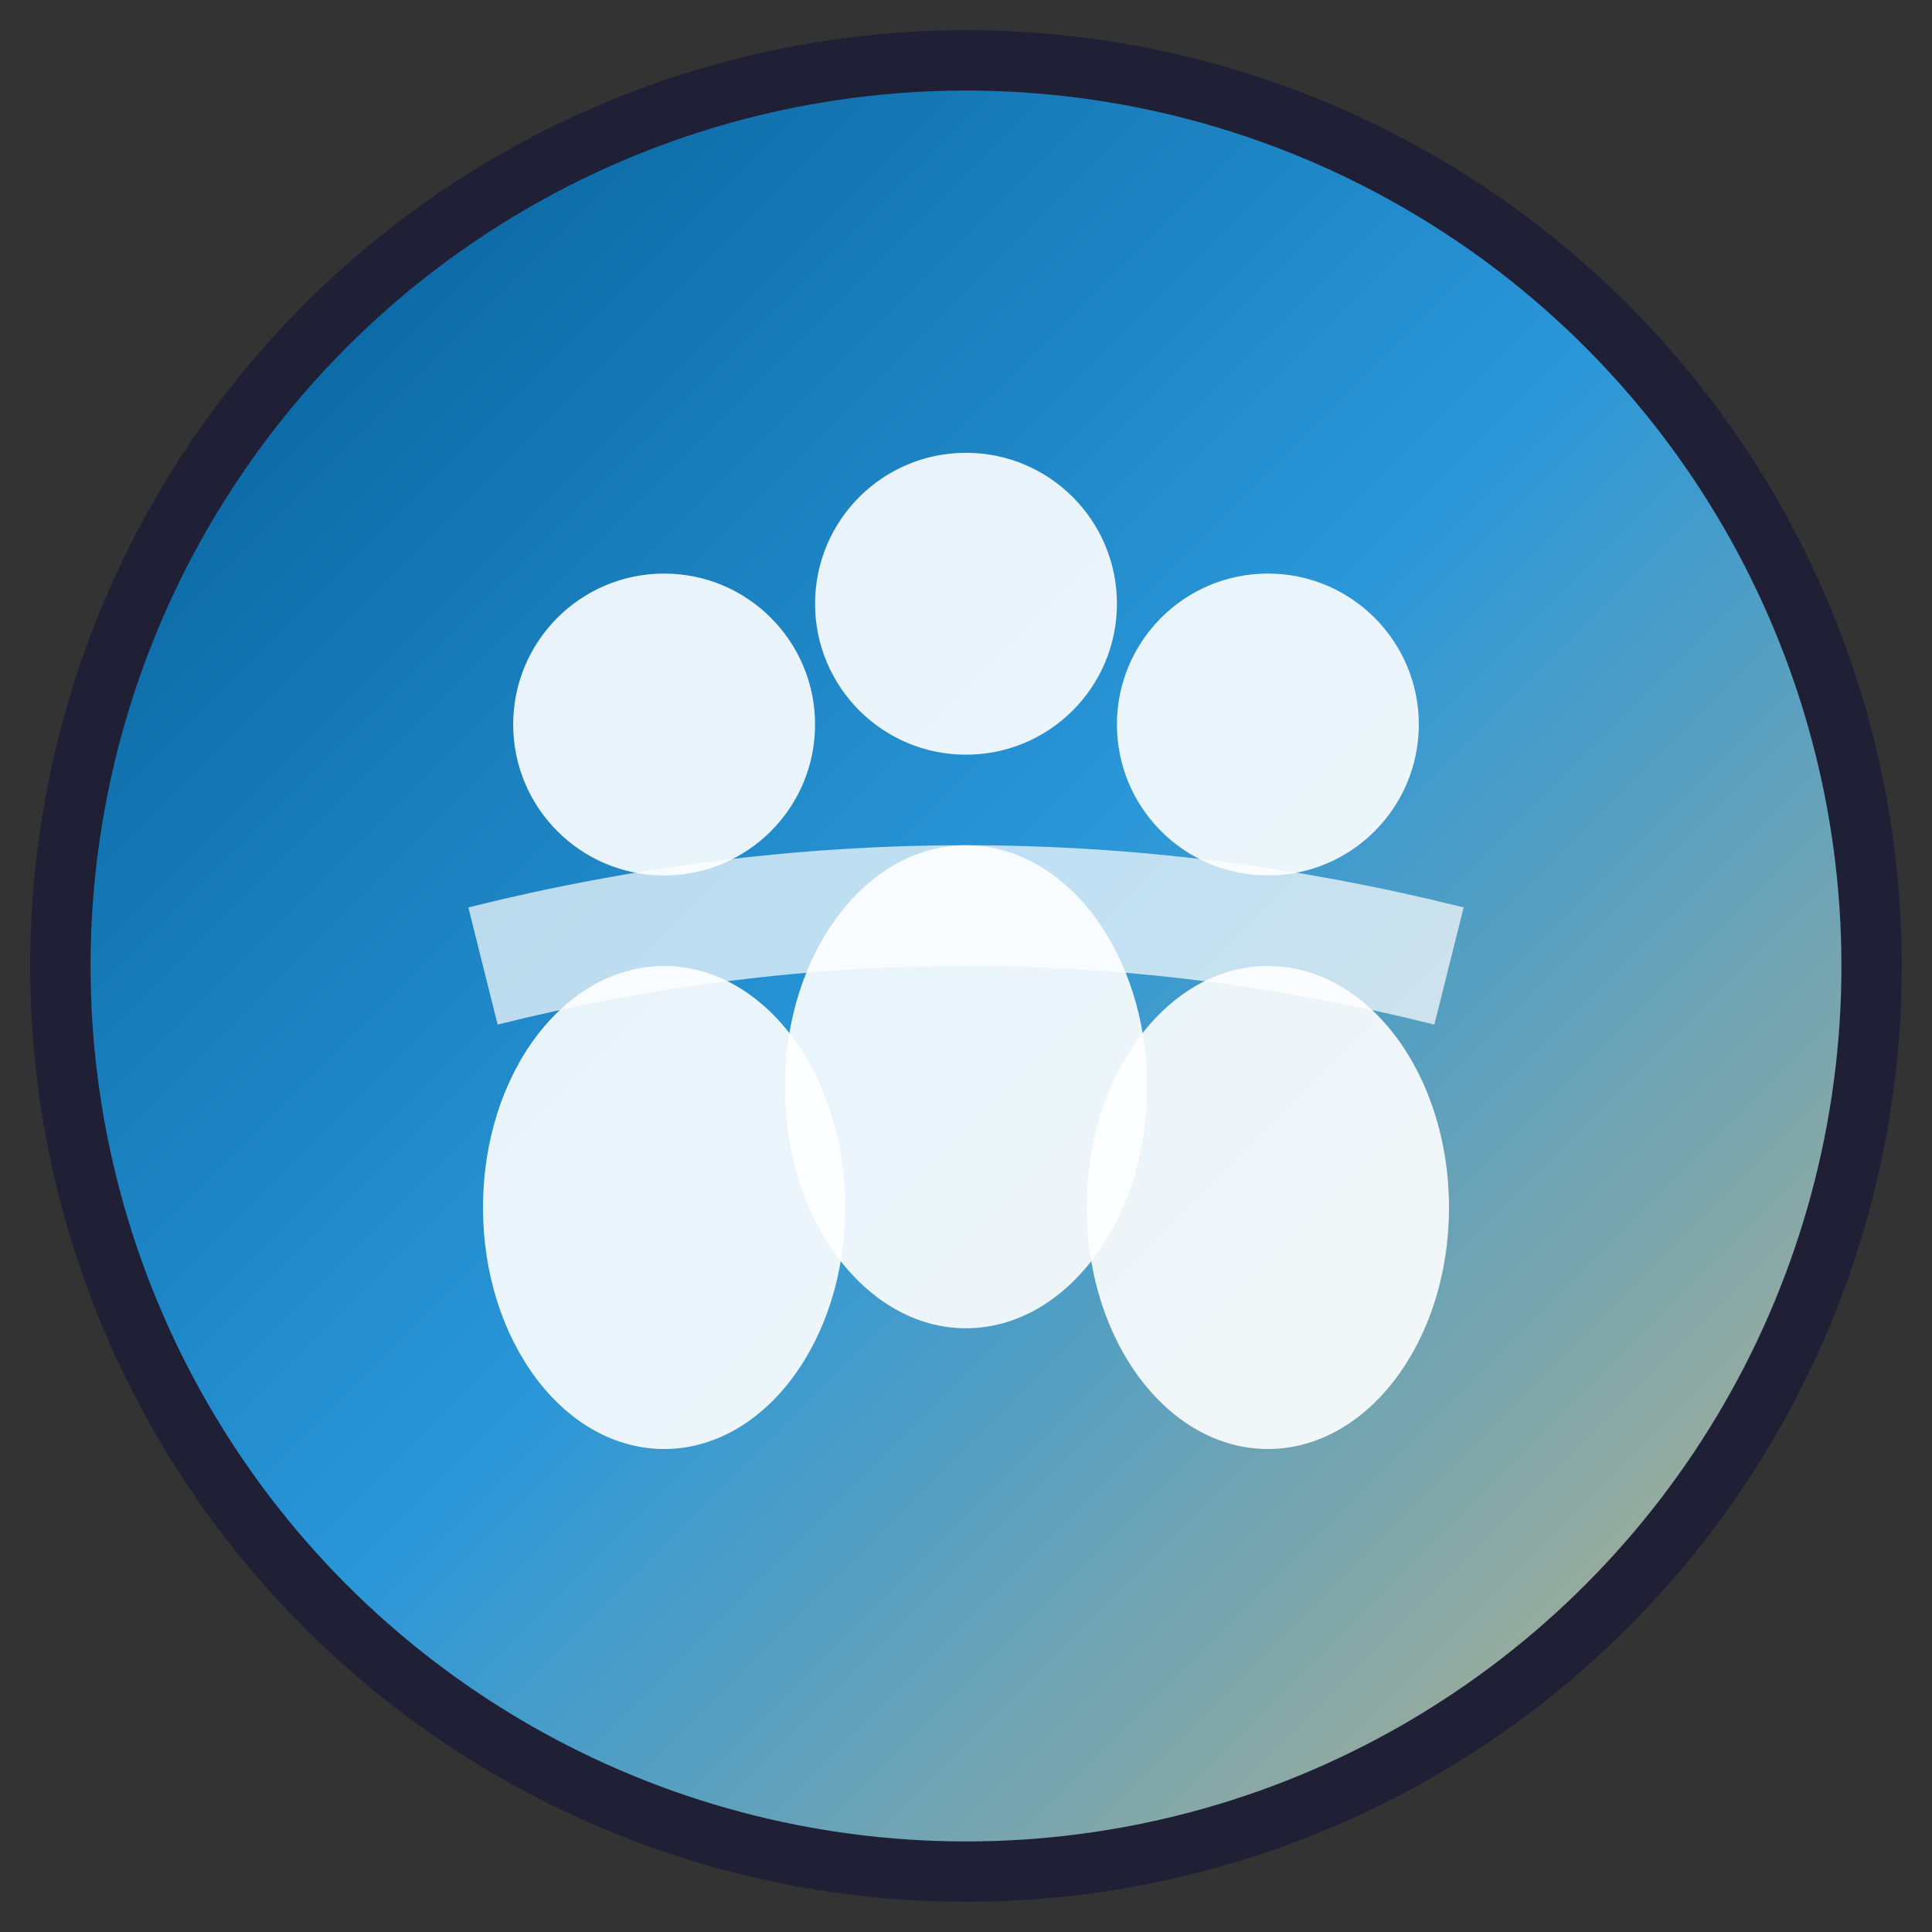
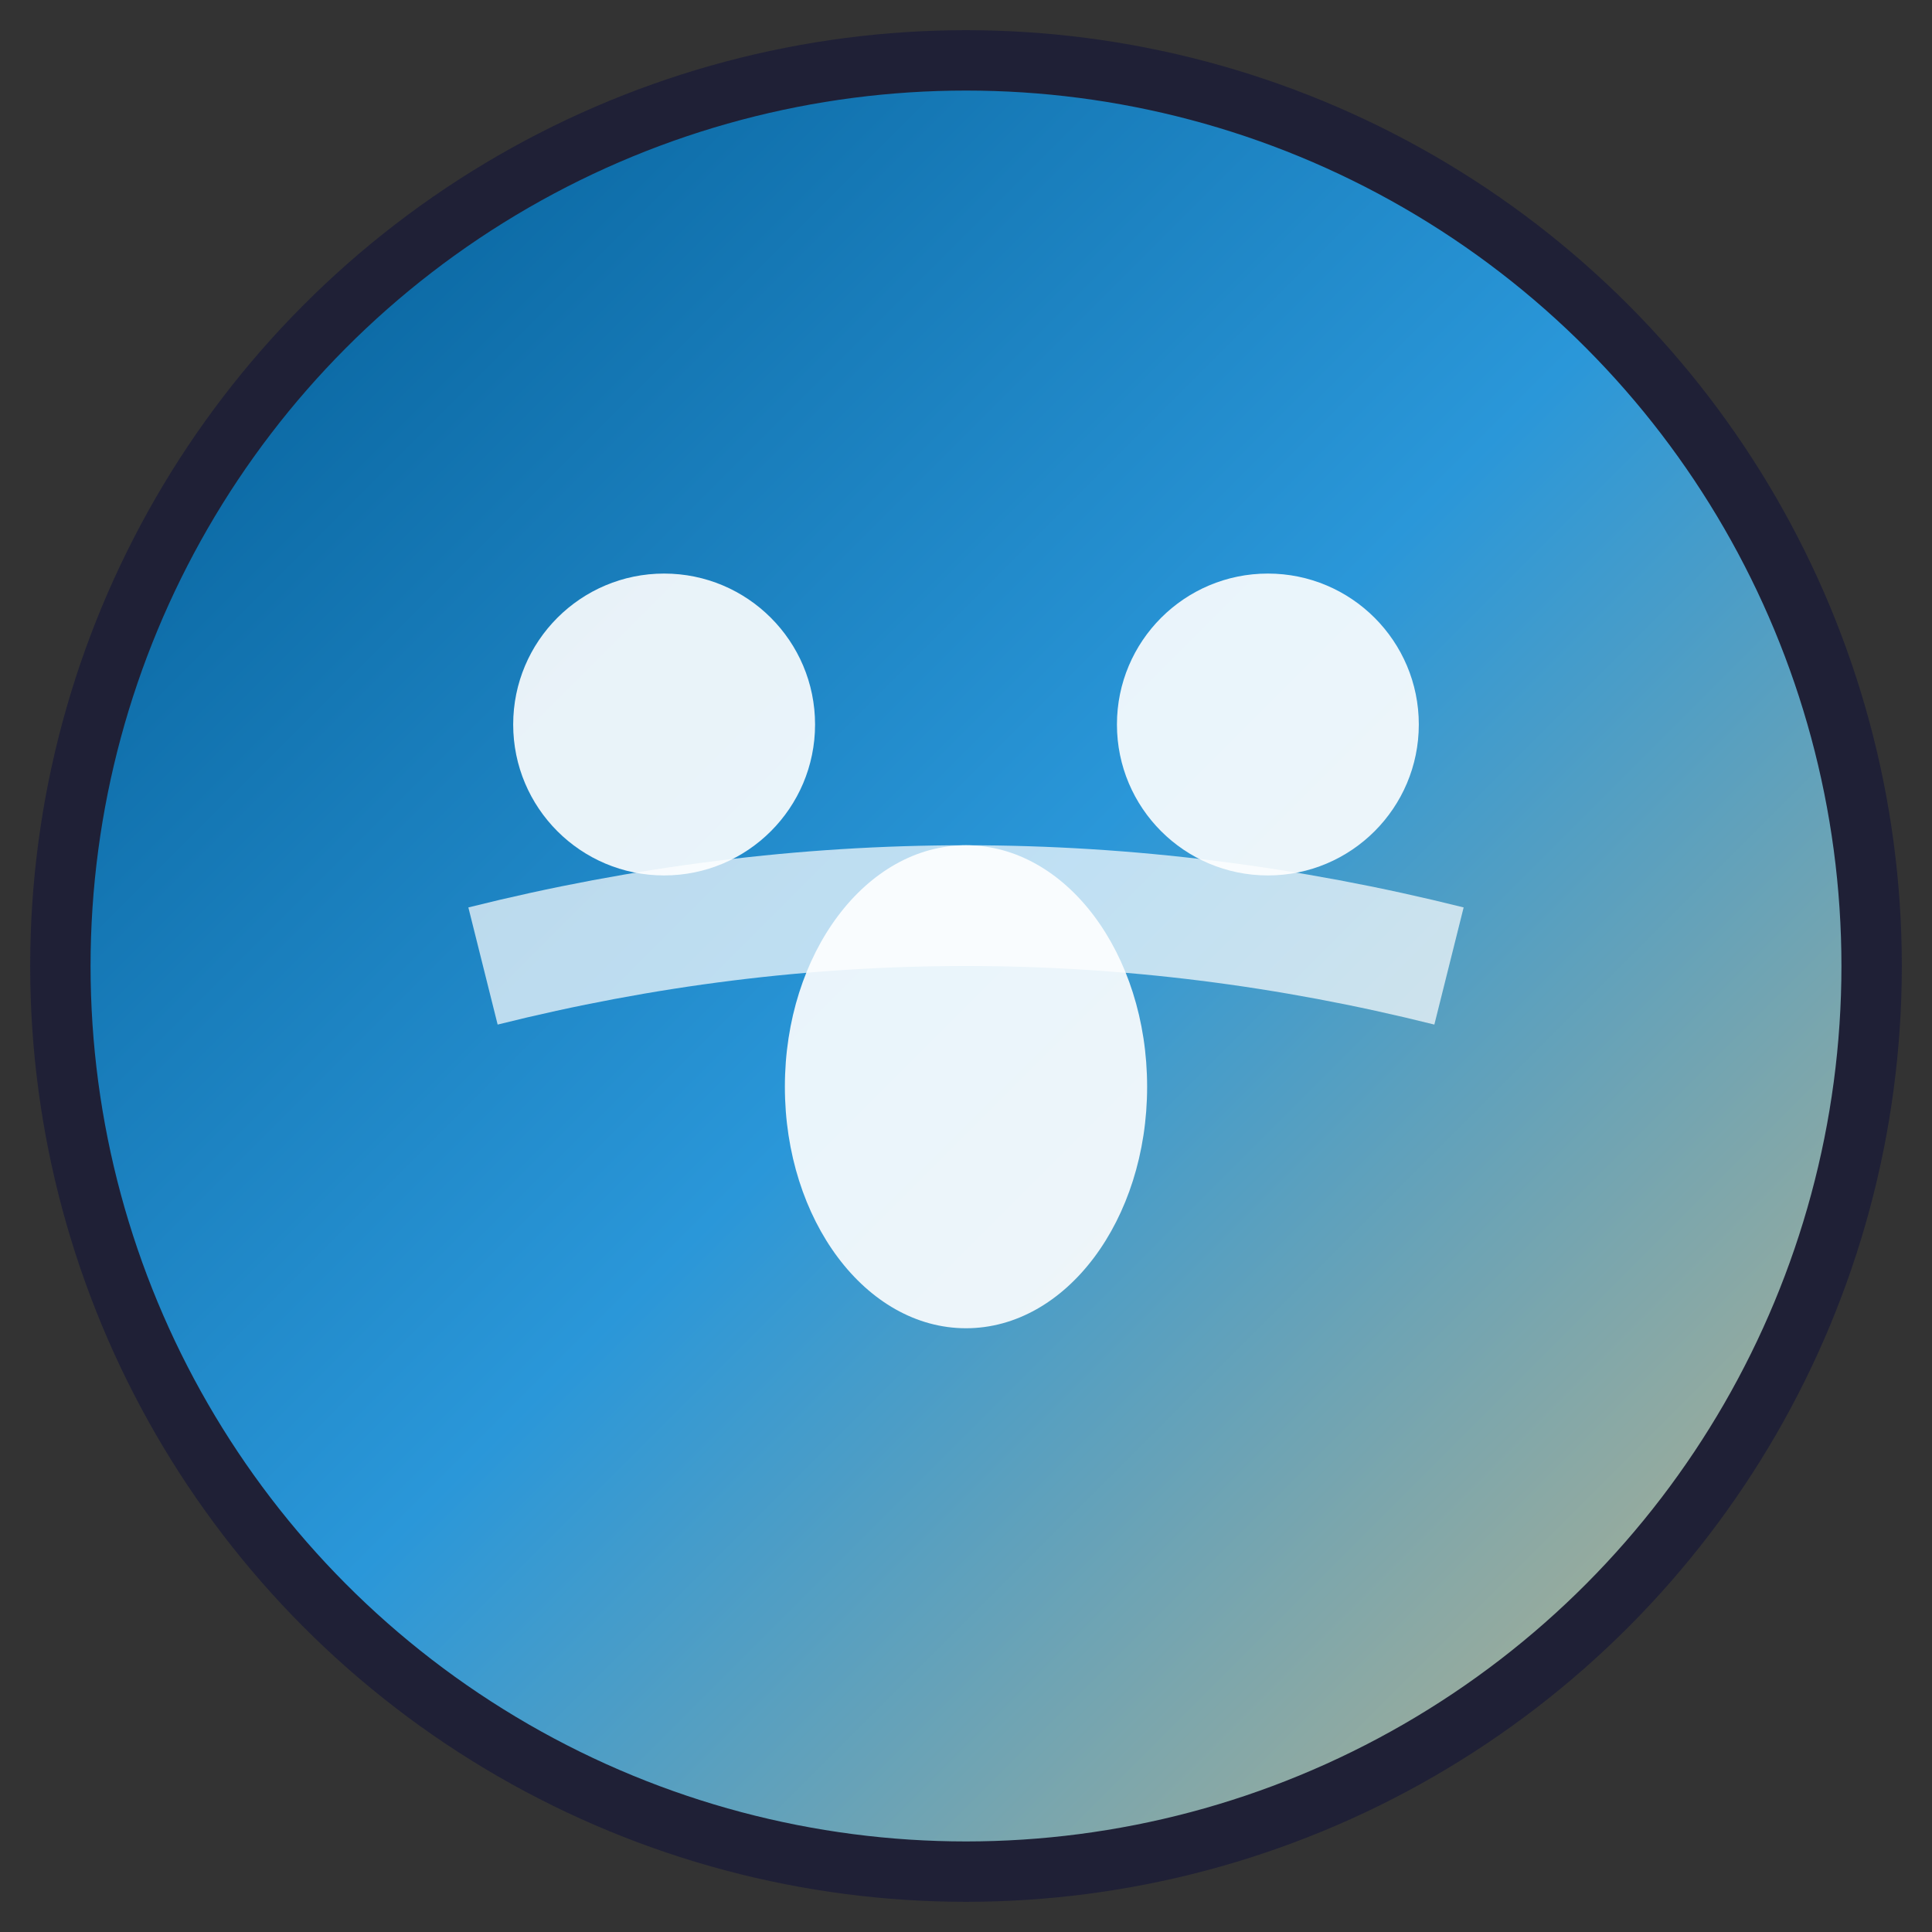
<svg xmlns="http://www.w3.org/2000/svg" viewBox="0 0 32 32" width="32" height="32">
  <rect x="0" y="0" width="32" height="32" fill="#333333" stroke="none" />
  <defs>
    <linearGradient id="grad1" x1="0%" y1="0%" x2="100%" y2="100%">
      <stop offset="0%" style="stop-color:#005890;stop-opacity:1" />
      <stop offset="50%" style="stop-color:#2a97d9;stop-opacity:1" />
      <stop offset="100%" style="stop-color:#c6b484;stop-opacity:1" />
    </linearGradient>
  </defs>
  <circle cx="16" cy="16" r="15" fill="url(#grad1)" stroke="#1f2036" stroke-width="1" />
  <circle cx="11" cy="12" r="2.5" fill="#ffffff" opacity="0.9" />
-   <ellipse cx="11" cy="20" rx="3" ry="4" fill="#ffffff" opacity="0.9" />
-   <circle cx="16" cy="10" r="2.5" fill="#ffffff" opacity="0.9" />
  <ellipse cx="16" cy="18" rx="3" ry="4" fill="#ffffff" opacity="0.9" />
  <circle cx="21" cy="12" r="2.5" fill="#ffffff" opacity="0.9" />
-   <ellipse cx="21" cy="20" rx="3" ry="4" fill="#ffffff" opacity="0.9" />
  <path d="M8 16 Q16 14 24 16" stroke="#ffffff" stroke-width="2" fill="none" opacity="0.7" />
</svg>